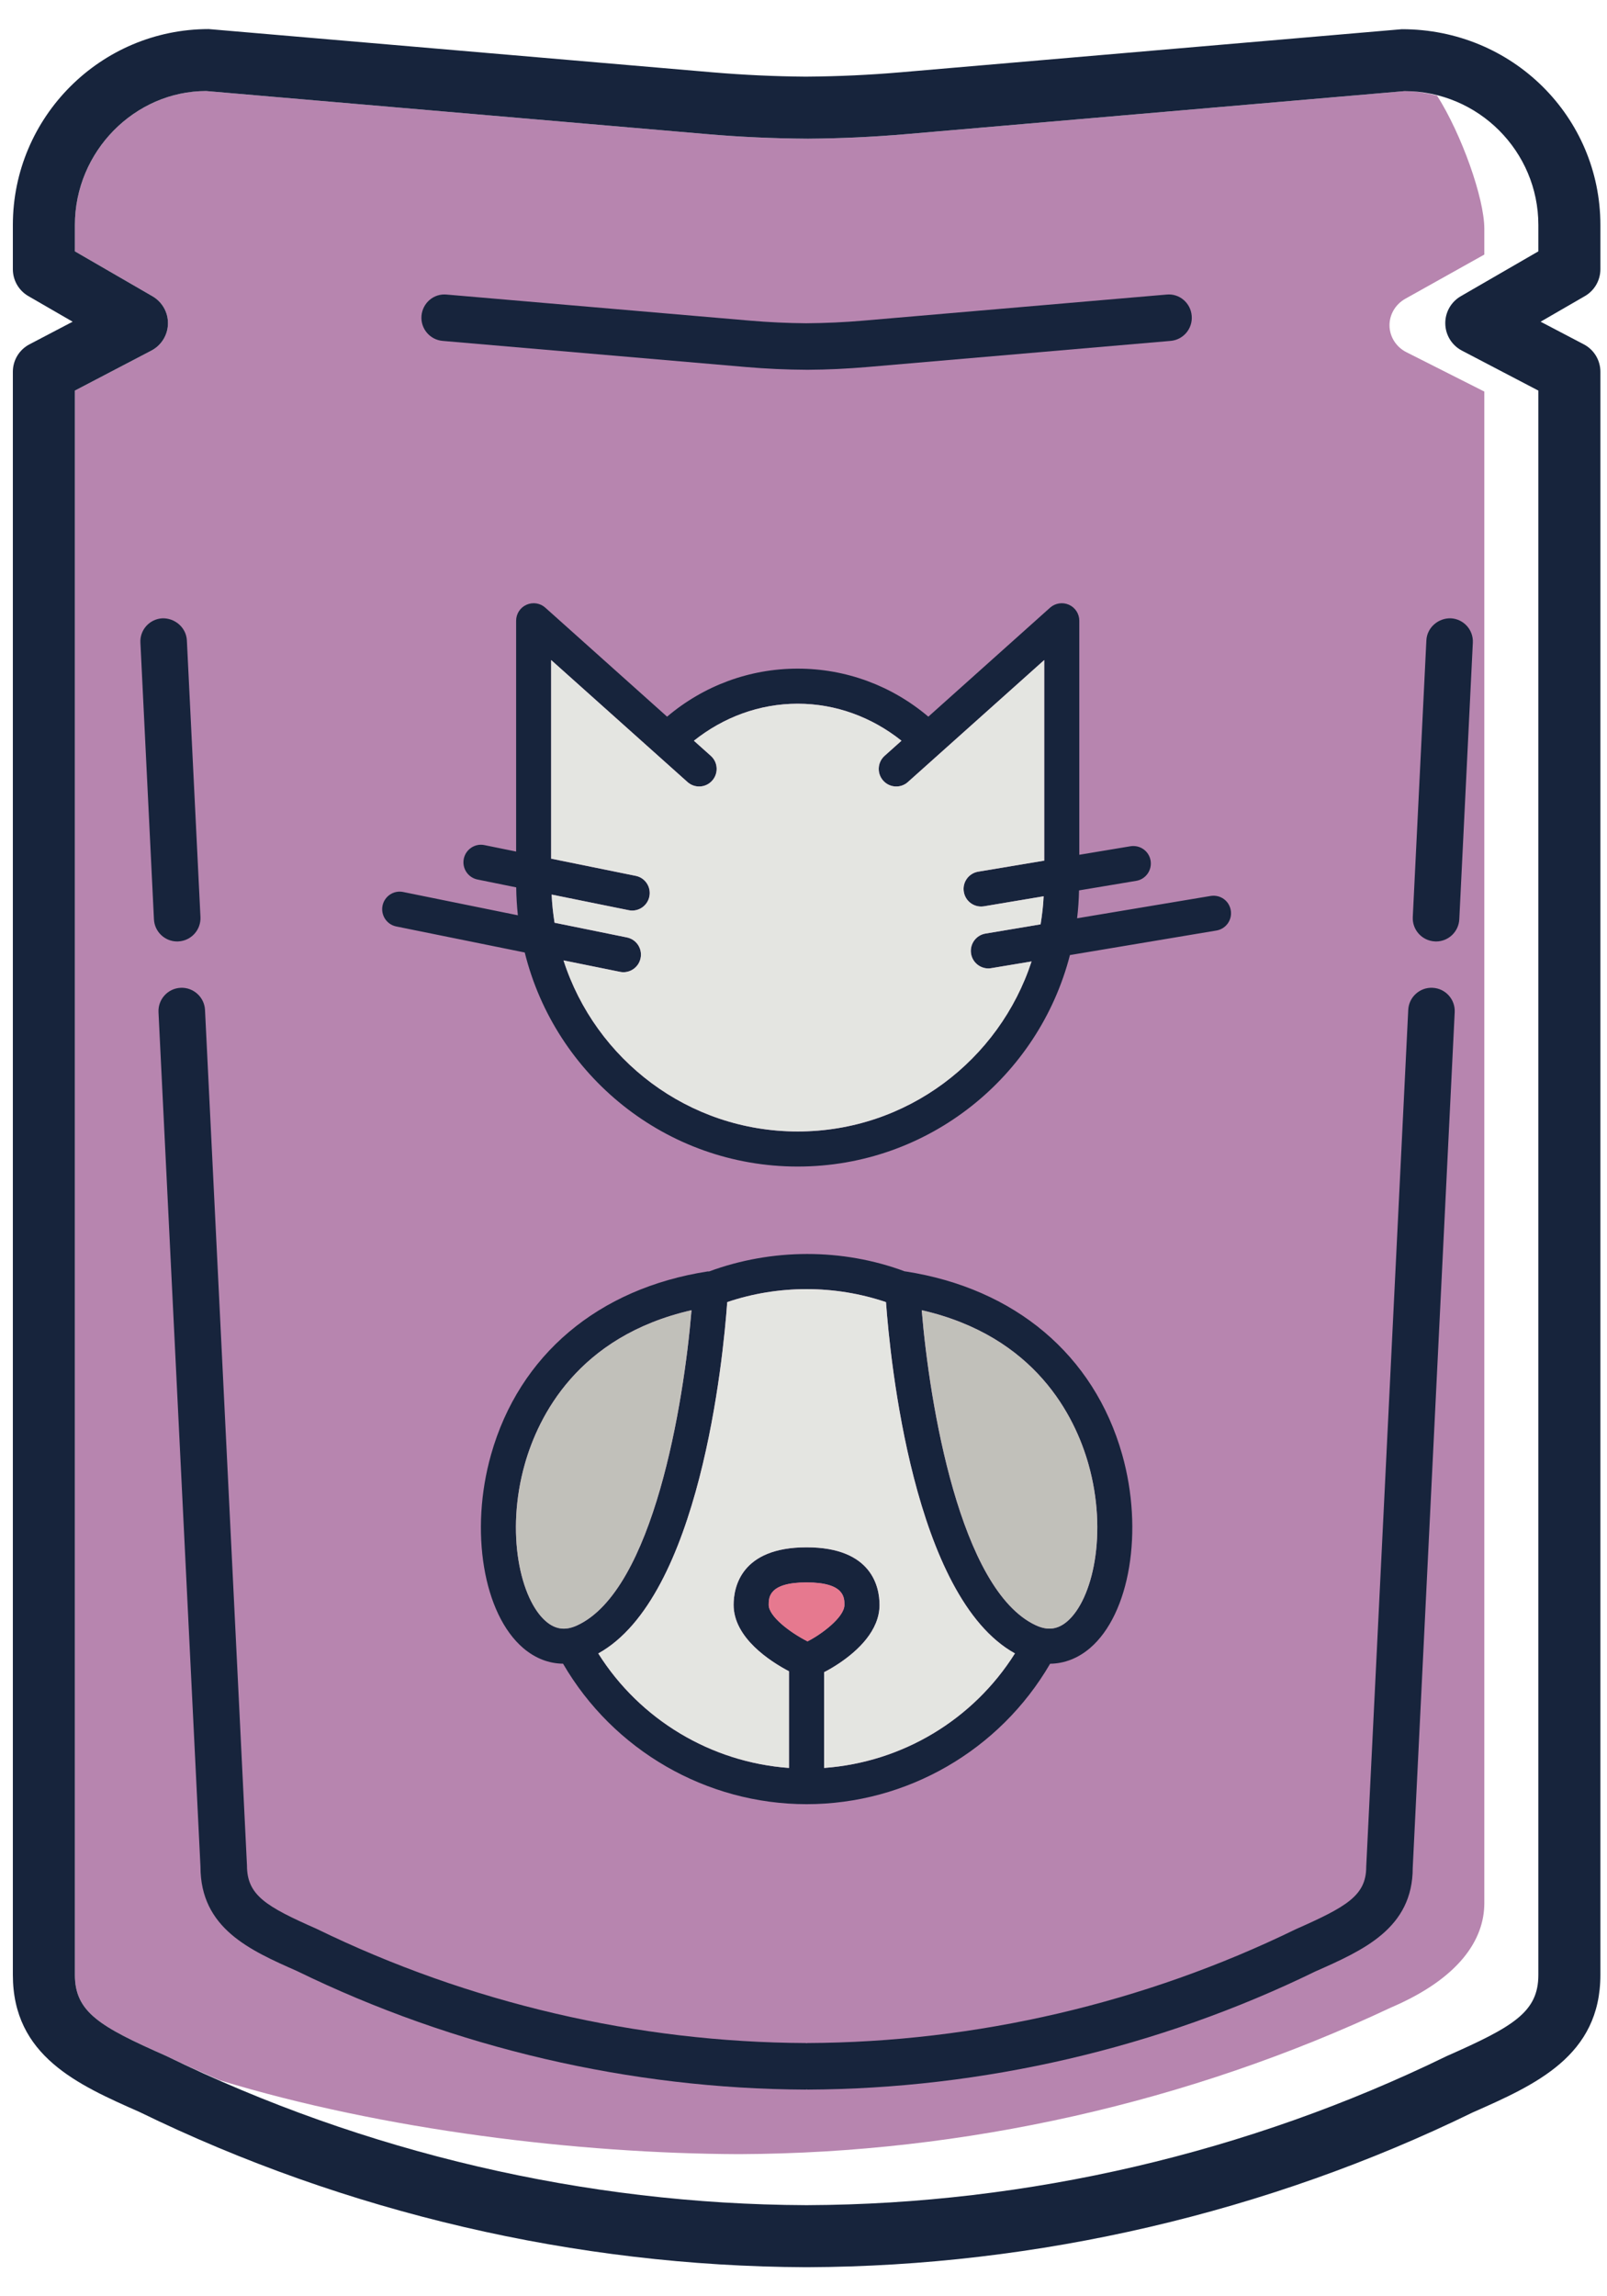
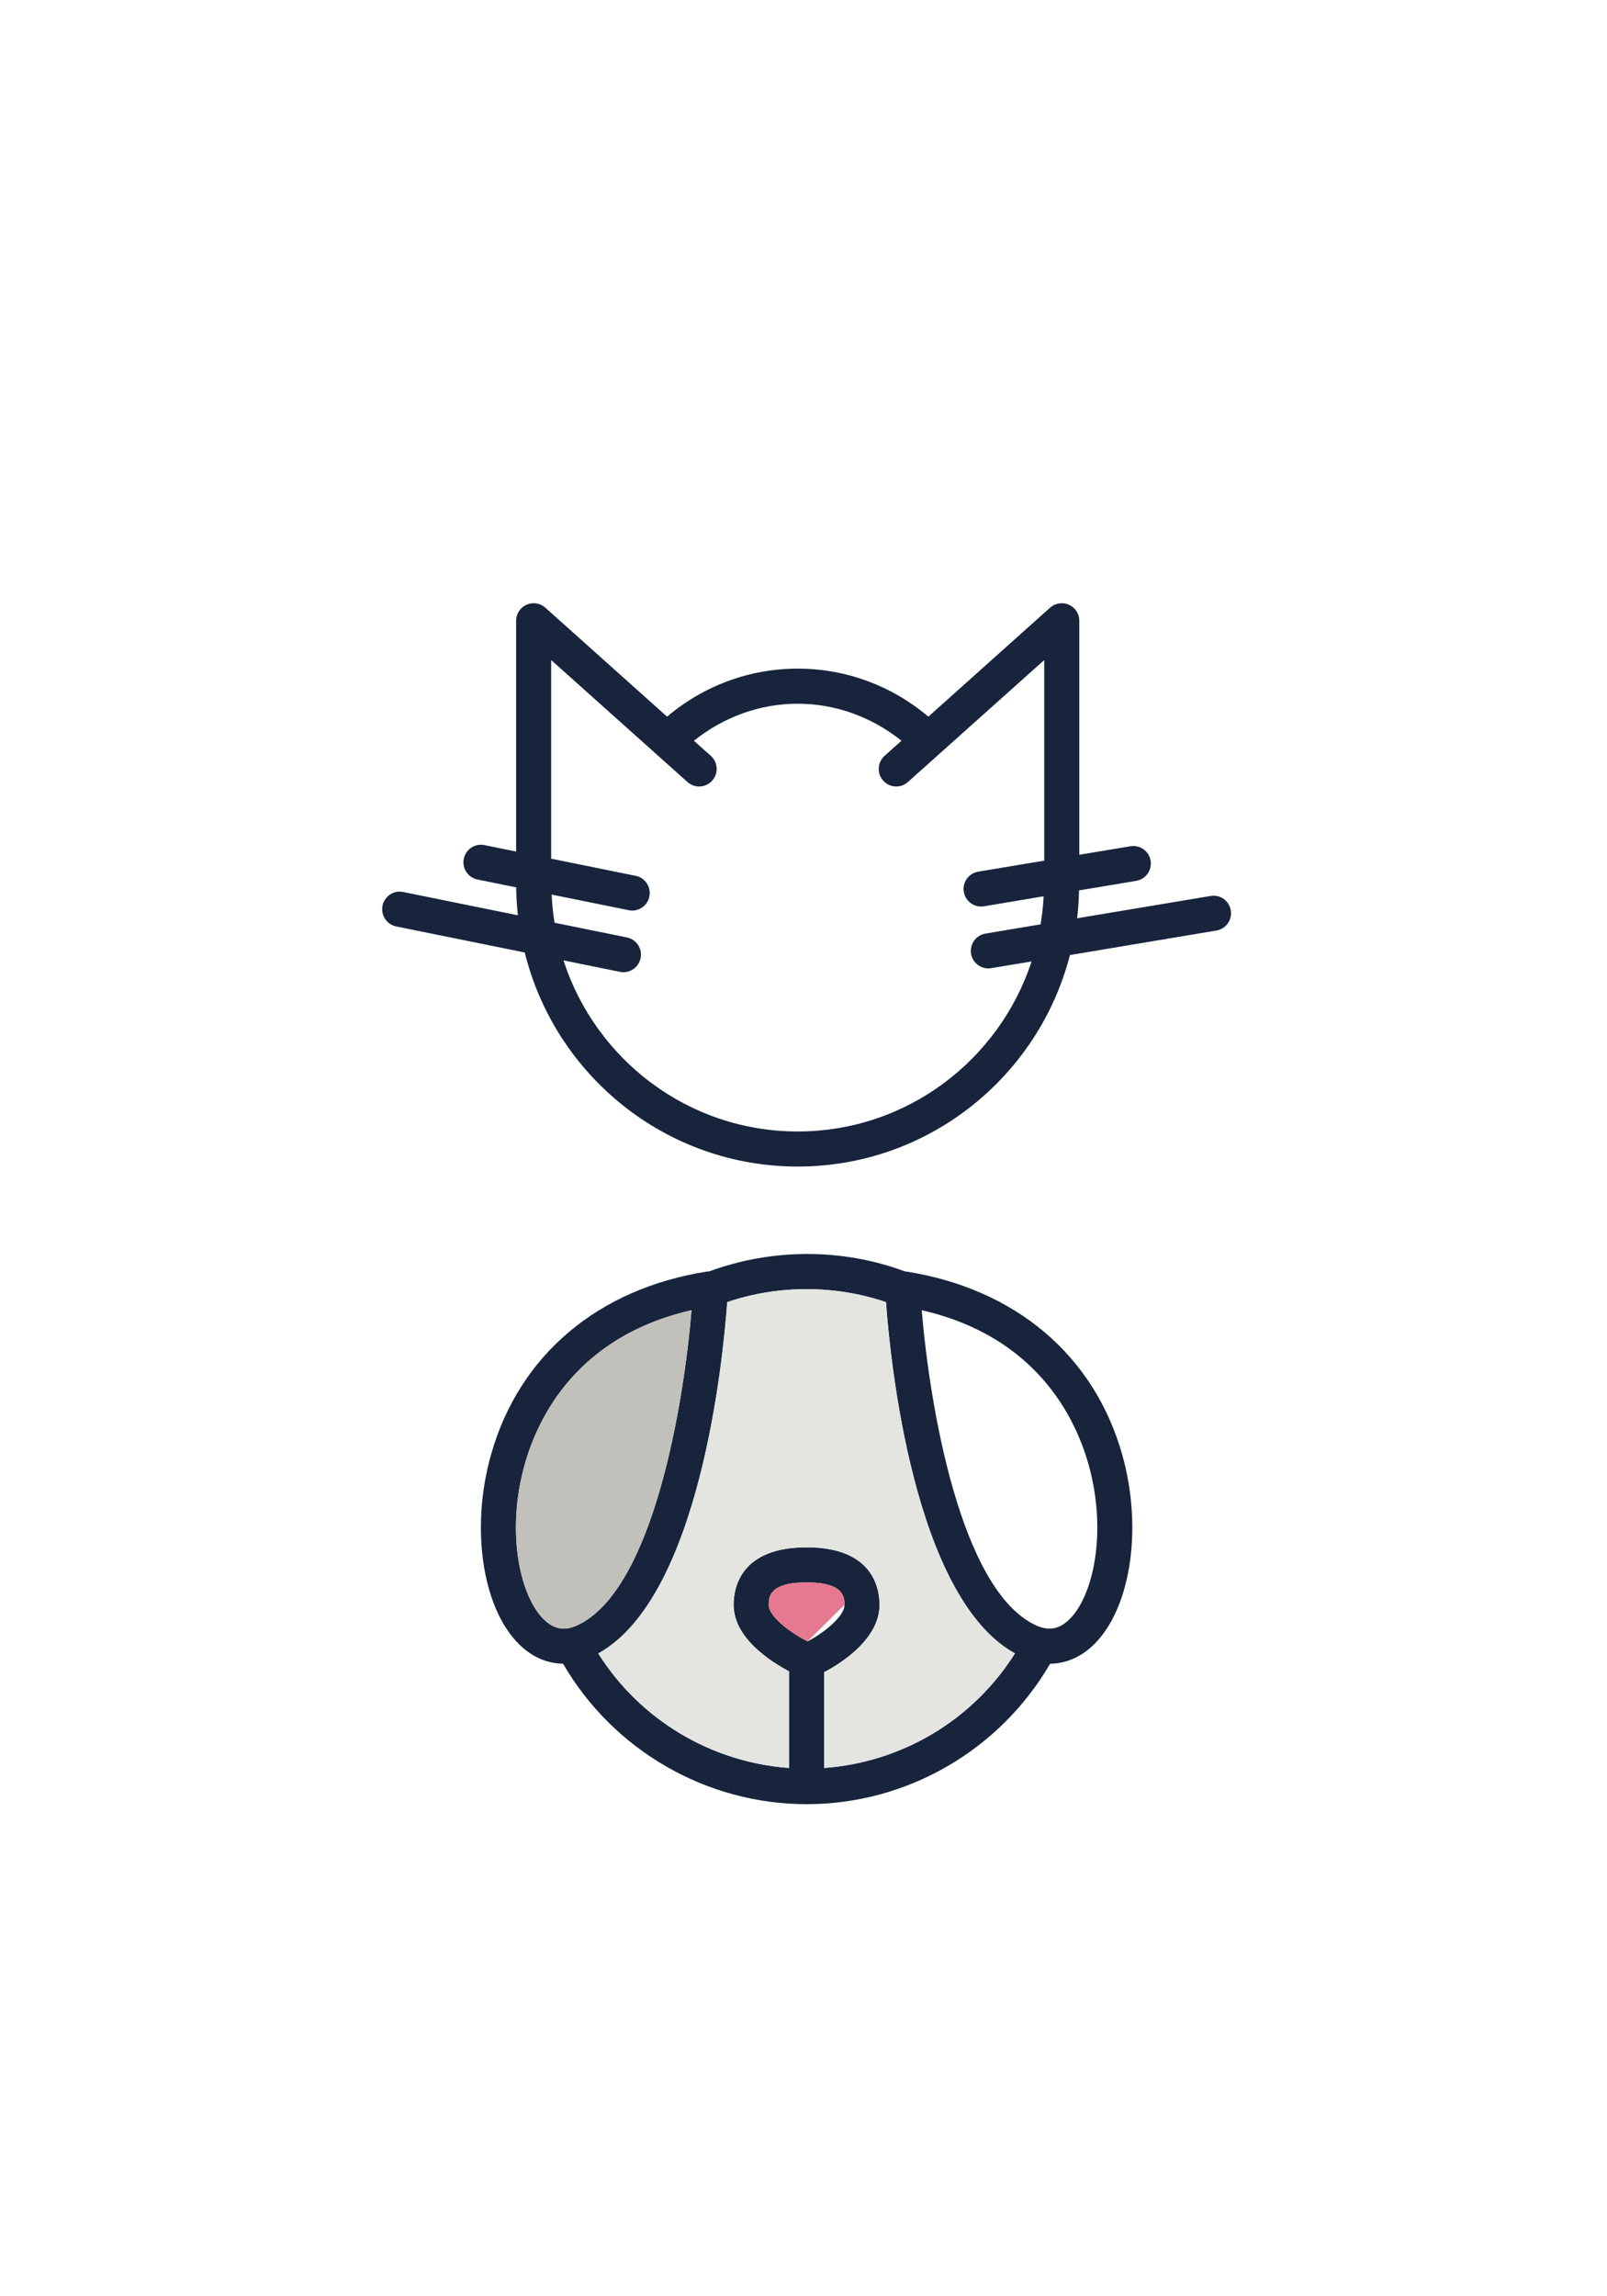
<svg xmlns="http://www.w3.org/2000/svg" width="35" height="50" viewBox="0 0 35 50">
  <g fill="none">
-     <path fill="#B785AF" d="M16.116,46.905 C21,46.885 25.902,45.782 30.292,43.714 C31.776,43.08 32.328,42.239 32.328,41.441 L32.328,8.526 L30.633,7.67 C30.41,7.558 30.269,7.338 30.263,7.096 C30.258,6.853 30.39,6.628 30.606,6.506 L32.328,5.543 L32.328,4.98 C32.328,4.318 31.834,2.926 31.299,2.082 C31.07,2.024 30.835,1.984 30.588,1.984 L19.731,2.921 C19.024,2.982 18.306,3.015 17.598,3.02 C16.829,3.015 16.112,2.982 15.405,2.921 L4.489,1.982 C2.94,1.984 1.631,3.293 1.631,4.9 L1.631,5.473 L3.321,6.451 C3.534,6.575 3.663,6.805 3.658,7.051 C3.652,7.297 3.514,7.521 3.295,7.635 L1.631,8.505 L1.631,43.001 C1.631,43.811 2.173,44.128 3.607,44.761 C3.996,44.951 4.392,45.123 4.787,45.297 C8.363,46.385 12.599,46.891 16.072,46.905 L16.116,46.905 Z" />
-     <path fill="#17243C" d="M17.586,8.052 C17.12,8.05 16.683,8.029 16.25,7.992 L9.642,7.423 C9.363,7.4 9.156,7.154 9.18,6.875 C9.205,6.596 9.447,6.386 9.729,6.414 L16.337,6.982 C16.743,7.017 17.154,7.036 17.557,7.039 C17.982,7.036 18.392,7.017 18.799,6.982 L25.407,6.414 C25.686,6.385 25.932,6.596 25.955,6.875 C25.98,7.154 25.773,7.4 25.494,7.423 L18.886,7.992 C18.453,8.029 18.015,8.05 17.586,8.052 M3.859,20.5 C3.591,20.5 3.366,20.289 3.353,20.018 L3.058,13.994 C3.043,13.714 3.259,13.477 3.539,13.463 C3.811,13.457 4.056,13.665 4.07,13.945 L4.366,19.968 C4.379,20.248 4.164,20.485 3.884,20.499 C3.876,20.5 3.867,20.5 3.859,20.5 M31.202,21.509 C30.925,21.494 30.684,21.71 30.671,21.99 L29.756,40.645 C29.756,41.27 29.341,41.513 28.223,42.007 C24.929,43.614 21.25,44.471 17.584,44.486 C17.578,44.486 17.574,44.49 17.568,44.49 C17.562,44.49 17.557,44.486 17.551,44.486 C13.886,44.471 10.206,43.614 6.895,41.999 C5.795,41.513 5.379,41.27 5.379,40.62 L4.465,21.99 C4.451,21.71 4.209,21.495 3.934,21.509 C3.654,21.522 3.439,21.76 3.452,22.04 L4.366,40.645 C4.366,41.989 5.443,42.465 6.468,42.918 C9.898,44.592 13.73,45.484 17.548,45.5 L17.549,45.5 C17.556,45.5 17.561,45.496 17.568,45.496 C17.575,45.496 17.579,45.5 17.586,45.5 L17.588,45.5 C21.406,45.484 25.237,44.592 28.65,42.926 C29.692,42.465 30.77,41.989 30.769,40.669 L31.683,22.04 C31.697,21.76 31.481,21.522 31.202,21.509 M31.277,20.5 C31.269,20.5 31.26,20.5 31.252,20.499 C30.972,20.485 30.756,20.248 30.77,19.968 L31.066,13.945 C31.079,13.665 31.324,13.456 31.597,13.463 C31.877,13.477 32.092,13.714 32.078,13.994 L31.783,20.018 C31.769,20.289 31.545,20.5 31.277,20.5" />
-     <path fill="#17243C" d="M1.631,8.505 L1.631,43.001 C1.631,43.811 2.173,44.128 3.607,44.761 C7.939,46.874 12.751,47.996 17.546,48.016 L17.59,48.016 C22.384,47.996 27.196,46.874 31.505,44.772 C32.963,44.128 33.505,43.811 33.505,43.001 L33.505,8.505 L31.841,7.635 C31.622,7.521 31.483,7.297 31.478,7.051 C31.472,6.805 31.601,6.575 31.814,6.451 L33.505,5.473 L33.505,4.9 C33.505,3.293 32.197,1.984 30.589,1.984 L19.731,2.921 C19.024,2.982 18.307,3.015 17.597,3.02 C16.829,3.015 16.111,2.982 15.405,2.921 L4.489,1.982 C2.939,1.984 1.631,3.293 1.631,4.9 L1.631,5.473 L3.321,6.451 C3.534,6.575 3.664,6.805 3.658,7.051 C3.653,7.297 3.514,7.521 3.295,7.635 L1.631,8.505 Z M17.593,49.367 L17.543,49.367 L17.541,49.367 C12.544,49.346 7.529,48.178 3.038,45.987 C1.693,45.393 0.28,44.768 0.28,43.001 L0.28,8.095 C0.28,7.843 0.42,7.613 0.643,7.497 L1.582,7.005 L0.617,6.447 C0.408,6.326 0.28,6.103 0.28,5.862 L0.28,4.9 C0.28,2.547 2.194,0.633 4.547,0.633 L15.521,1.575 C16.192,1.632 16.875,1.664 17.549,1.669 C18.261,1.664 18.944,1.632 19.616,1.574 L30.53,0.636 L30.535,0.636 C32.944,0.636 34.856,2.549 34.856,4.9 L34.856,5.862 C34.856,6.103 34.728,6.326 34.519,6.447 L33.554,7.005 L34.493,7.497 C34.716,7.613 34.856,7.843 34.856,8.095 L34.856,43.001 C34.856,44.768 33.443,45.393 32.075,45.997 C27.607,48.178 22.592,49.346 17.595,49.367 L17.593,49.367 Z" />
    <path fill="#17243C" d="M22.743,18.74 L21.305,18.98 C21.097,19.015 20.956,19.212 20.992,19.42 C21.023,19.607 21.184,19.739 21.368,19.739 C21.389,19.739 21.41,19.737 21.431,19.734 L22.73,19.516 C22.721,19.724 22.696,19.927 22.664,20.127 L21.464,20.328 C21.256,20.362 21.115,20.56 21.15,20.768 C21.181,20.954 21.343,21.087 21.527,21.087 C21.547,21.087 21.569,21.085 21.59,21.081 L22.467,20.935 C21.765,23.081 19.751,24.637 17.374,24.637 C14.988,24.637 12.969,23.069 12.273,20.912 L13.502,21.161 C13.527,21.166 13.552,21.169 13.578,21.169 C13.756,21.169 13.915,21.044 13.952,20.862 C13.994,20.656 13.861,20.454 13.653,20.412 L12.078,20.092 C12.047,19.891 12.023,19.687 12.015,19.479 L13.693,19.819 C13.719,19.825 13.744,19.827 13.769,19.827 C13.947,19.827 14.106,19.702 14.143,19.521 C14.185,19.314 14.052,19.112 13.845,19.071 L12.004,18.697 L12.004,14.372 L14.972,17.027 C15.129,17.169 15.37,17.156 15.511,16.998 C15.652,16.84 15.639,16.599 15.481,16.458 L15.113,16.129 C15.757,15.616 16.542,15.323 17.374,15.323 C18.205,15.323 18.99,15.616 19.634,16.129 L19.266,16.458 C19.109,16.599 19.095,16.84 19.236,16.998 C19.377,17.156 19.619,17.169 19.775,17.027 L22.743,14.372 L22.743,18.74 Z M26.367,19.509 L23.459,19.995 C23.483,19.796 23.497,19.593 23.501,19.388 L24.746,19.18 C24.954,19.146 25.094,18.948 25.06,18.74 C25.025,18.532 24.831,18.393 24.62,18.427 L23.507,18.612 L23.507,13.517 C23.507,13.366 23.419,13.229 23.281,13.168 C23.144,13.107 22.982,13.132 22.87,13.232 L20.219,15.605 C19.423,14.931 18.425,14.559 17.374,14.559 C16.323,14.559 15.325,14.931 14.529,15.605 L11.877,13.232 C11.765,13.131 11.605,13.107 11.467,13.168 C11.329,13.229 11.241,13.366 11.241,13.517 L11.241,18.542 L10.552,18.402 C10.346,18.358 10.143,18.494 10.101,18.7 C10.059,18.907 10.193,19.109 10.4,19.151 L11.243,19.322 C11.245,19.527 11.258,19.73 11.279,19.93 L8.782,19.423 C8.575,19.379 8.373,19.515 8.331,19.722 C8.29,19.929 8.423,20.131 8.63,20.173 L11.429,20.74 C12.09,23.412 14.5,25.401 17.374,25.401 C20.227,25.401 22.622,23.439 23.303,20.796 L26.492,20.262 C26.7,20.228 26.841,20.031 26.806,19.823 C26.772,19.614 26.579,19.475 26.367,19.509 L26.367,19.509 Z M23.242,35.306 C23.034,35.483 22.817,35.509 22.559,35.389 C20.905,34.619 20.242,30.551 20.075,28.529 C22.555,29.096 23.412,30.845 23.705,31.877 C24.133,33.387 23.798,34.832 23.242,35.306 M17.949,38.496 L17.949,36.41 C18.044,36.362 18.149,36.302 18.284,36.212 C18.682,35.944 19.156,35.506 19.156,34.945 C19.156,34.569 19.001,33.692 17.567,33.692 C16.132,33.692 15.978,34.569 15.978,34.945 C15.978,35.663 16.774,36.175 17.184,36.391 L17.184,38.496 C15.488,38.373 13.941,37.449 13.03,36.003 C15.243,34.778 15.75,29.591 15.839,28.352 C16.953,27.976 18.182,27.976 19.296,28.353 C19.386,29.595 19.894,34.778 22.105,36.002 C21.194,37.45 19.648,38.374 17.949,38.496 M17.587,35.74 C17.205,35.546 16.742,35.195 16.742,34.945 C16.742,34.786 16.742,34.456 17.567,34.456 C18.392,34.456 18.392,34.786 18.392,34.945 C18.392,35.223 17.863,35.603 17.587,35.74 M11.893,35.306 C11.338,34.832 11.003,33.387 11.431,31.877 C11.724,30.845 12.58,29.096 15.061,28.529 C14.894,30.551 14.23,34.619 12.576,35.389 C12.319,35.51 12.101,35.483 11.893,35.306 M24.44,31.669 C23.827,29.505 22.105,28.053 19.719,27.684 C19.716,27.684 19.713,27.685 19.71,27.685 C18.343,27.175 16.809,27.181 15.441,27.686 C15.433,27.687 15.426,27.683 15.417,27.684 C13.03,28.053 11.309,29.505 10.696,31.669 C10.224,33.331 10.526,35.145 11.398,35.888 C11.659,36.11 11.955,36.223 12.263,36.226 C13.359,38.113 15.386,39.285 17.568,39.285 C19.752,39.285 21.774,38.113 22.871,36.227 C23.18,36.223 23.476,36.11 23.738,35.888 C24.609,35.145 24.911,33.331 24.44,31.669" />
    <path fill="#C1C0BA" d="M11.893,35.306 C11.338,34.832 11.003,33.387 11.431,31.877 C11.724,30.845 12.58,29.096 15.061,28.529 C14.894,30.551 14.23,34.619 12.576,35.389 C12.319,35.51 12.101,35.483 11.893,35.306" />
-     <path fill="#E6798F" d="M17.587,35.74 C17.205,35.546 16.742,35.195 16.742,34.945 C16.742,34.786 16.742,34.456 17.566,34.456 C18.391,34.456 18.391,34.786 18.391,34.945 C18.391,35.223 17.864,35.603 17.587,35.74" />
+     <path fill="#E6798F" d="M17.587,35.74 C17.205,35.546 16.742,35.195 16.742,34.945 C16.742,34.786 16.742,34.456 17.566,34.456 C18.391,34.456 18.391,34.786 18.391,34.945 " />
    <path fill="#E4E5E1" d="M17.949,38.496 L17.949,36.411 C18.044,36.362 18.149,36.303 18.284,36.212 C18.681,35.944 19.156,35.506 19.156,34.945 C19.156,34.569 19.001,33.692 17.567,33.692 C16.132,33.692 15.978,34.569 15.978,34.945 C15.978,35.663 16.774,36.175 17.184,36.391 L17.184,38.496 C15.488,38.373 13.941,37.449 13.03,36.003 C15.243,34.778 15.75,29.591 15.839,28.352 C16.953,27.976 18.182,27.976 19.297,28.353 C19.386,29.595 19.894,34.778 22.105,36.002 C21.194,37.45 19.648,38.373 17.949,38.496" />
-     <path fill="#C1C0BA" d="M23.242,35.306 C23.034,35.483 22.817,35.509 22.559,35.389 C20.905,34.619 20.242,30.551 20.075,28.529 C22.555,29.096 23.412,30.845 23.705,31.877 C24.133,33.387 23.798,34.832 23.242,35.306" />
-     <path fill="#E4E5E1" d="M22.743,18.74 L21.305,18.98 C21.097,19.015 20.956,19.212 20.992,19.42 C21.023,19.607 21.184,19.739 21.368,19.739 C21.389,19.739 21.41,19.737 21.431,19.734 L22.73,19.516 C22.721,19.724 22.696,19.927 22.664,20.127 L21.464,20.328 C21.256,20.362 21.115,20.56 21.15,20.768 C21.181,20.954 21.343,21.087 21.527,21.087 C21.547,21.087 21.569,21.085 21.59,21.081 L22.467,20.935 C21.765,23.081 19.751,24.637 17.374,24.637 C14.988,24.637 12.969,23.069 12.273,20.912 L13.502,21.161 C13.527,21.166 13.552,21.169 13.578,21.169 C13.756,21.169 13.915,21.044 13.952,20.862 C13.994,20.656 13.861,20.454 13.653,20.412 L12.078,20.092 C12.047,19.891 12.023,19.687 12.015,19.479 L13.693,19.819 C13.719,19.825 13.744,19.827 13.769,19.827 C13.947,19.827 14.106,19.702 14.143,19.521 C14.185,19.314 14.052,19.112 13.845,19.071 L12.004,18.697 L12.004,14.372 L14.972,17.027 C15.129,17.169 15.37,17.156 15.511,16.998 C15.652,16.84 15.639,16.599 15.481,16.458 L15.113,16.129 C15.757,15.616 16.542,15.323 17.374,15.323 C18.205,15.323 18.99,15.616 19.634,16.129 L19.266,16.458 C19.109,16.599 19.095,16.84 19.236,16.998 C19.377,17.156 19.619,17.169 19.775,17.027 L22.743,14.372 L22.743,18.74 Z" />
  </g>
</svg>